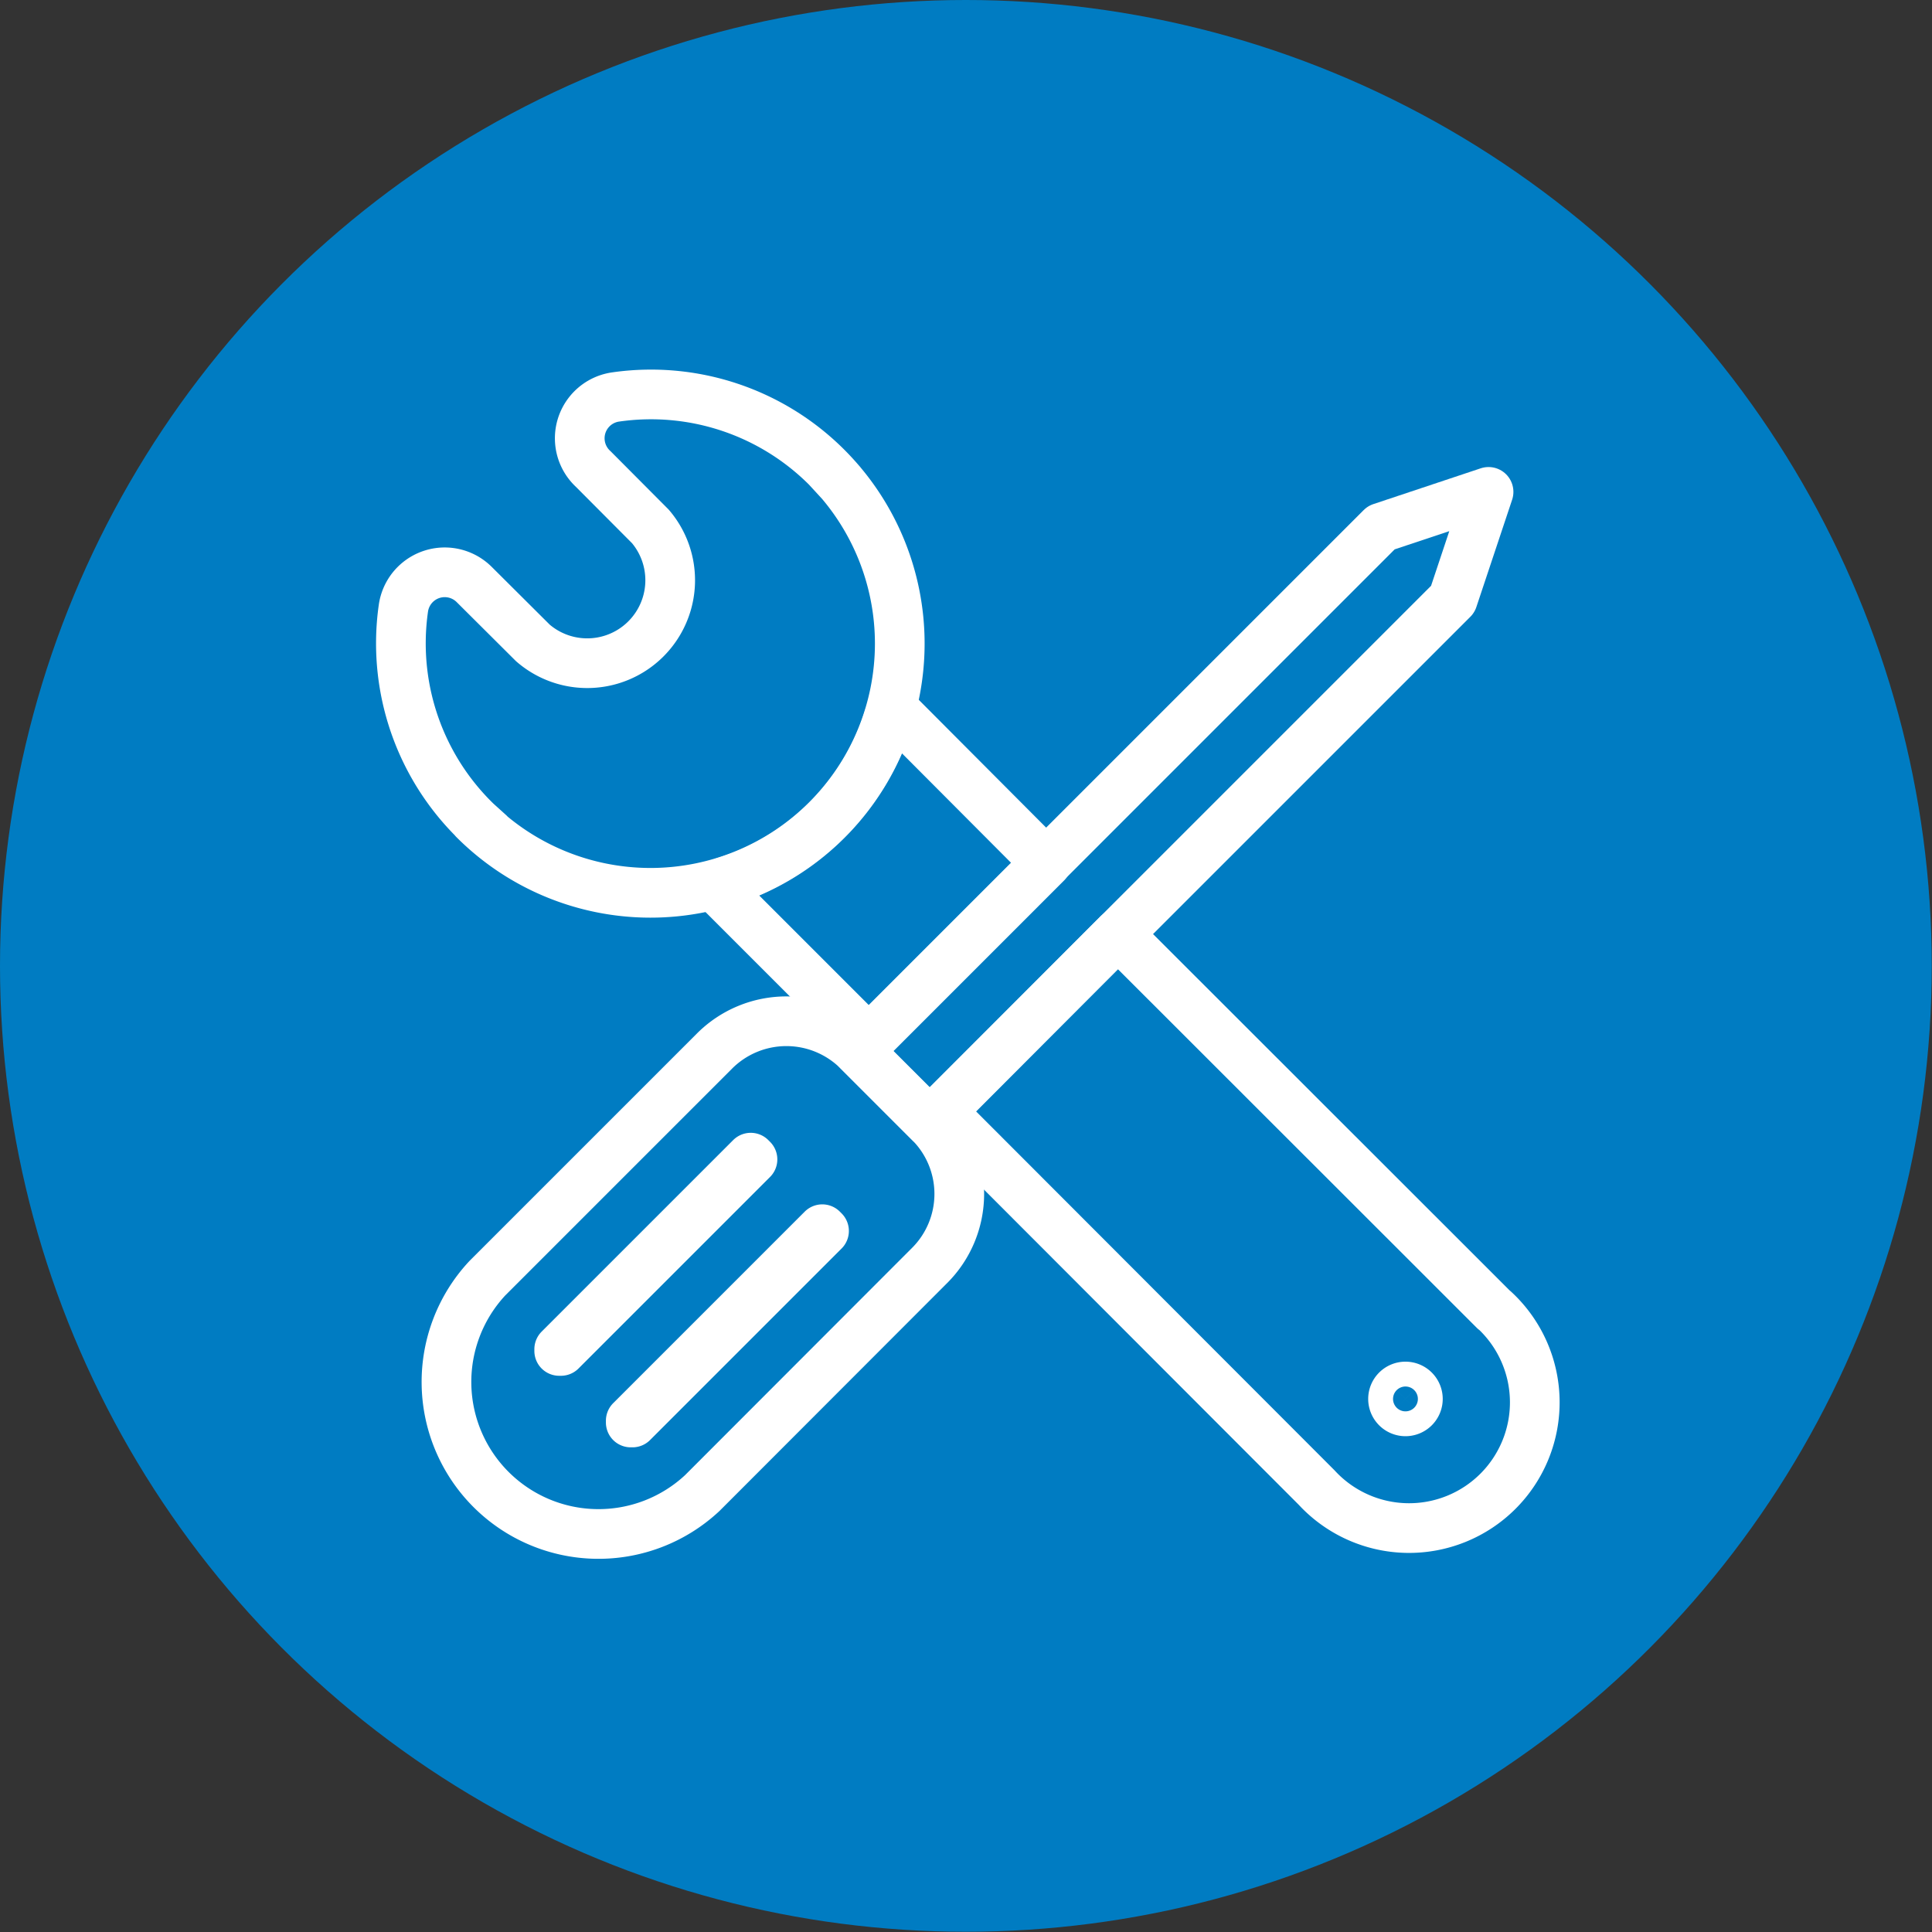
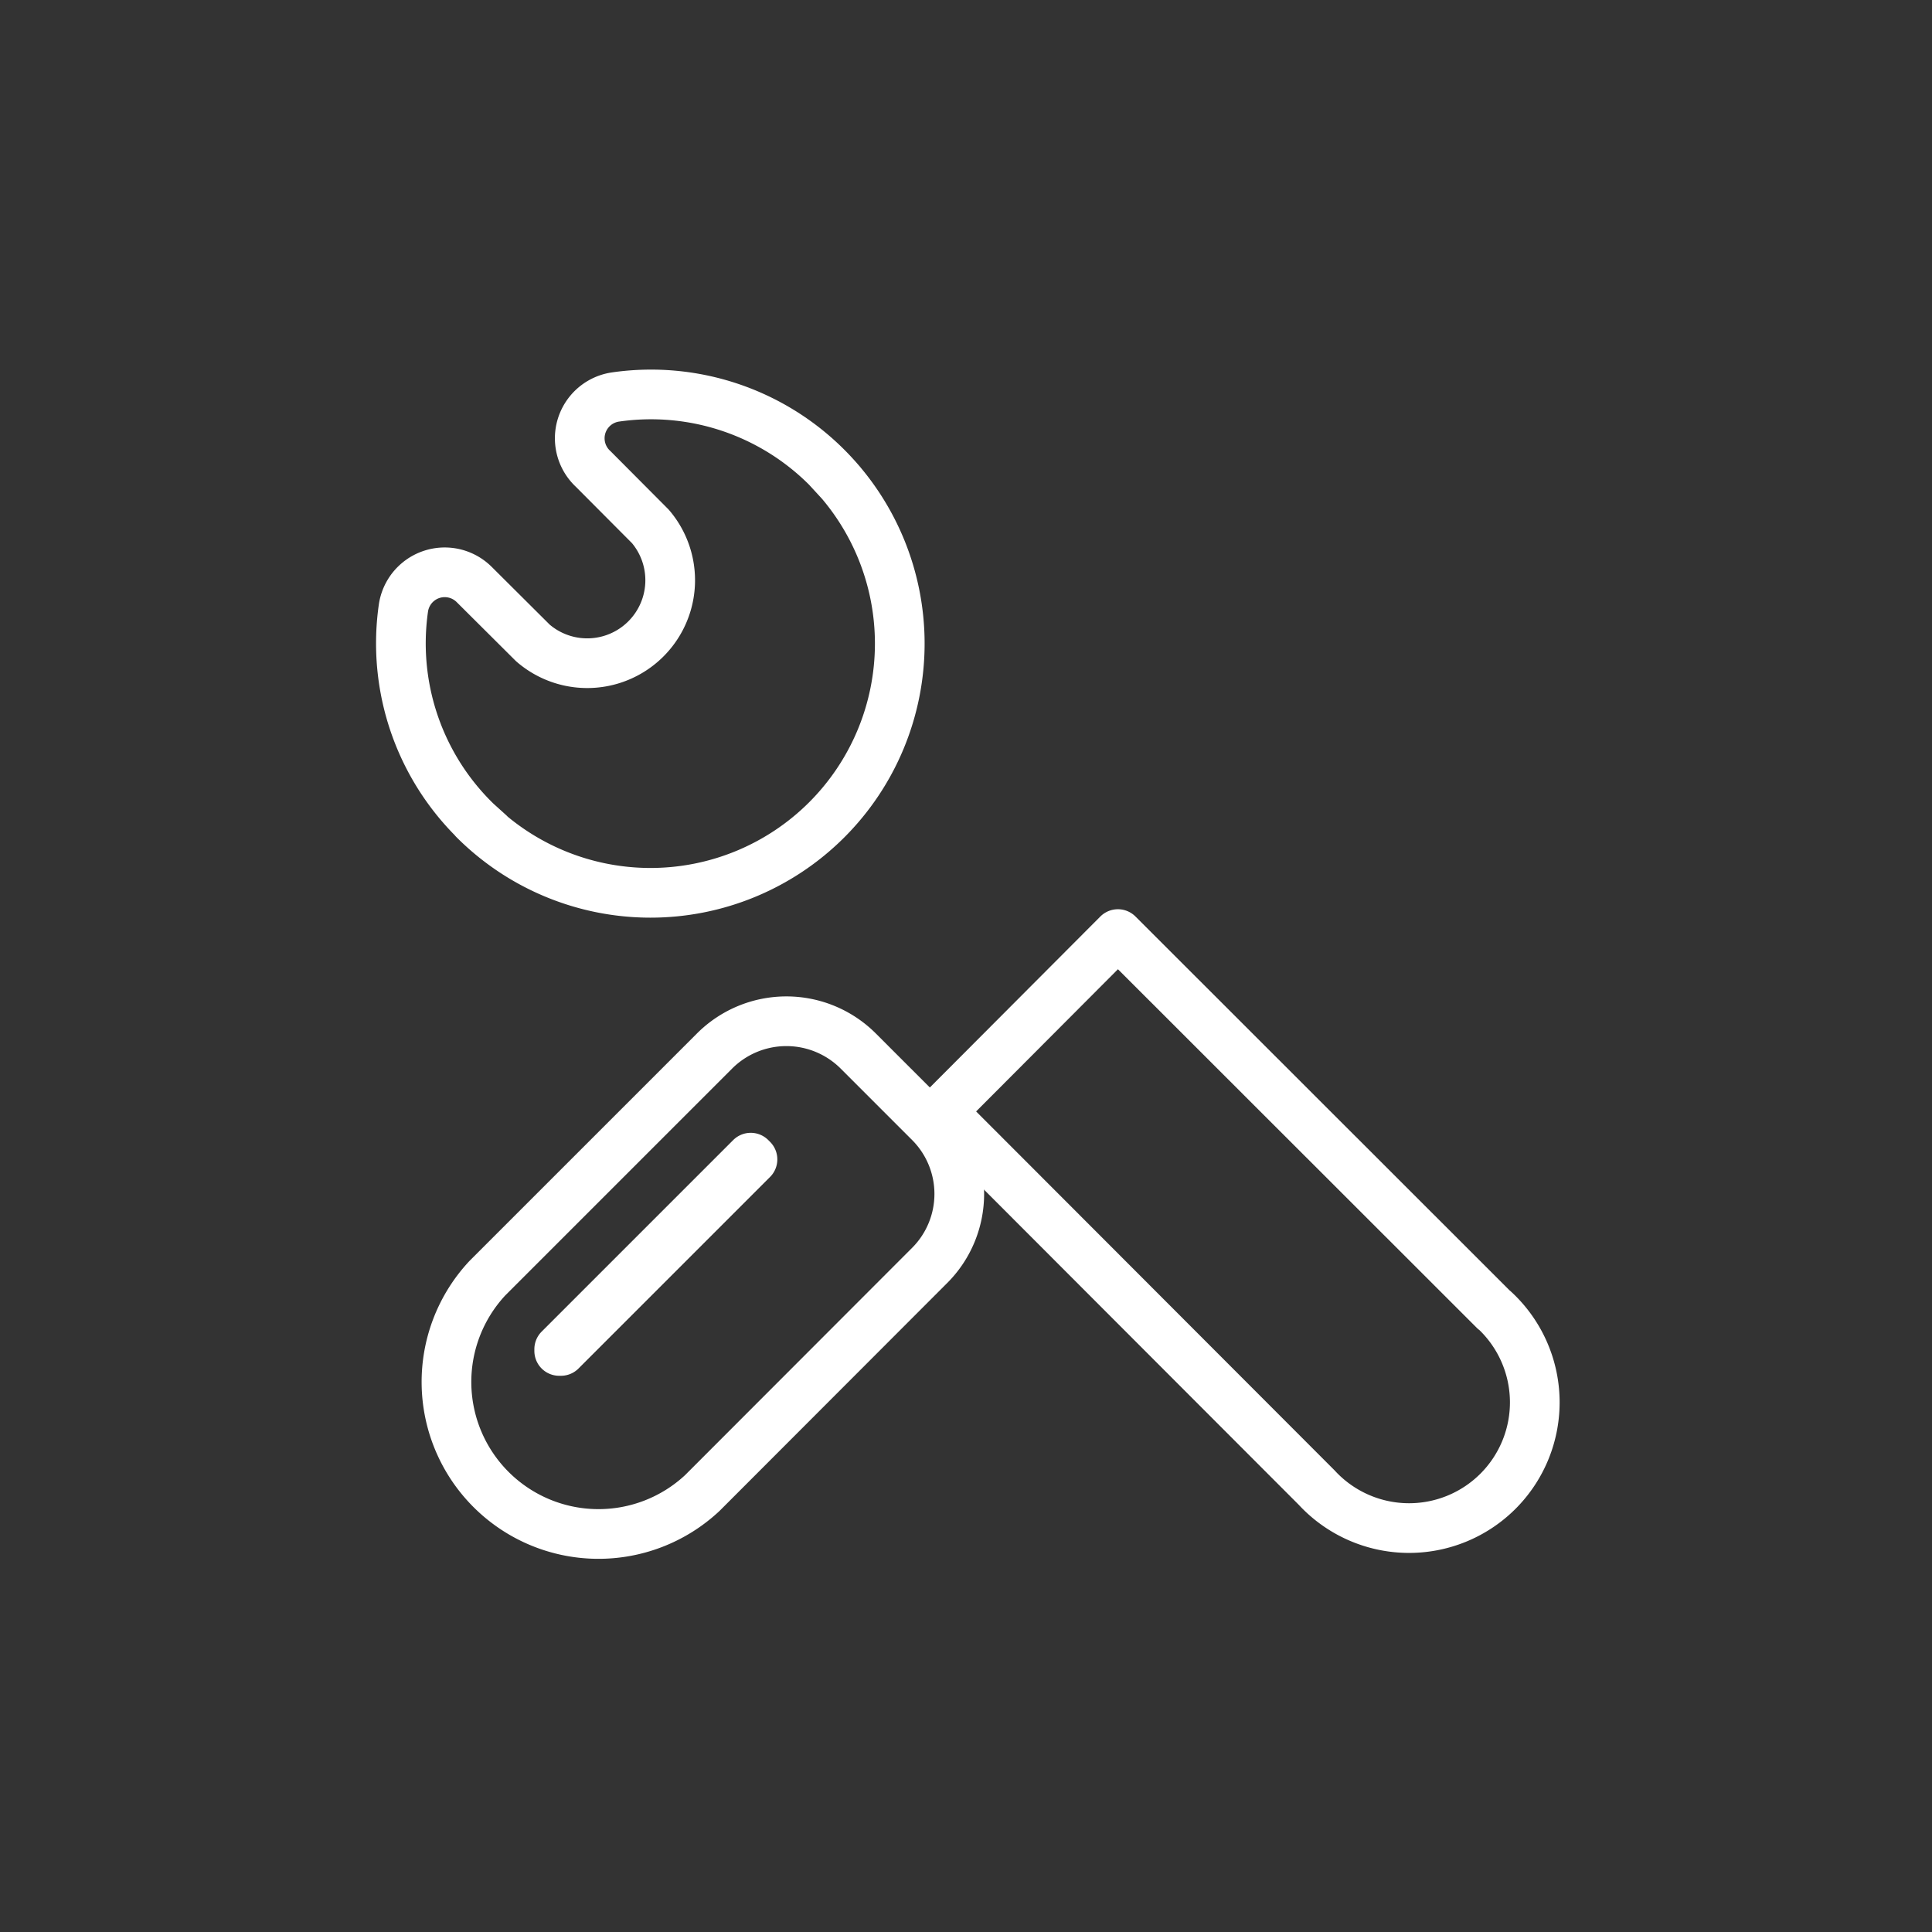
<svg xmlns="http://www.w3.org/2000/svg" id="Layer_1" data-name="Layer 1" viewBox="0 0 77.77 77.77">
  <rect x="0" y="0" width="77.77" height="77.77" fill="#333333" stroke="none" />
  <defs>
    <style>.cls-1{fill:#007cc2;}.cls-2{fill:none;stroke:#fff;stroke-linecap:round;stroke-linejoin:round;stroke-width:2px;}</style>
  </defs>
-   <circle class="cls-1" cx="38.88" cy="38.88" r="38.88" />
-   <path class="cls-2" d="M26.51,58.38h0a0,0,0,0,1,0-.07l7.71-7.71a0,0,0,1,1,.07.07l-7.71,7.71Z" transform="translate(-1.12 -1.12)" />
-   <path class="cls-2" d="M23.63,55.5h0a0,0,0,0,1,0-.07l7.71-7.71a0,0,0,0,1,.07.07l-7.71,7.71Z" transform="translate(-1.12 -1.12)" />
-   <polygon class="cls-2" points="55.6 21.24 34.54 42.3 37.42 45.18 58.48 24.12 59.92 19.8 55.6 21.24" />
+   <path class="cls-2" d="M23.63,55.5h0a0,0,0,0,1,0-.07l7.71-7.71a0,0,0,0,1,.07.07l-7.71,7.71" transform="translate(-1.12 -1.12)" />
  <path class="cls-2" d="M29.89,43.42a4.09,4.09,0,0,1,5.77,0l2.88,2.88a4.07,4.07,0,0,1,0,5.76l-9.15,9.16a6.12,6.12,0,0,1-8.65-8.65Z" transform="translate(-1.12 -1.12)" />
-   <path class="cls-2" d="M37.16,29.76,36.9,30a10,10,0,0,1-6.62,6.62L30,36.9,36.1,43l7.14-7.14Z" transform="translate(-1.12 -1.12)" />
  <path class="cls-2" d="M61.27,53.86,46.12,38.72,39,45.86,54.12,61a5.06,5.06,0,1,0,7.15-7.15Z" transform="translate(-1.12 -1.12)" />
-   <path class="cls-2" d="M58.05,57.08a.5.5,0,1,1-.71,0A.5.5,0,0,1,58.05,57.08Z" transform="translate(-1.12 -1.12)" />
  <path class="cls-2" d="M27.3,22.31A3.34,3.34,0,0,1,22.57,27l-2.36-2.35a1.68,1.68,0,0,0-2.85.94,10,10,0,0,0,3.46,9.08l-.62-.56A10,10,0,1,0,34.41,19.94l.57.62c-.18-.21-.37-.42-.57-.62A10,10,0,0,0,25.9,17.1,1.68,1.68,0,0,0,25,20Z" transform="translate(-1.12 -1.12)" />
</svg>